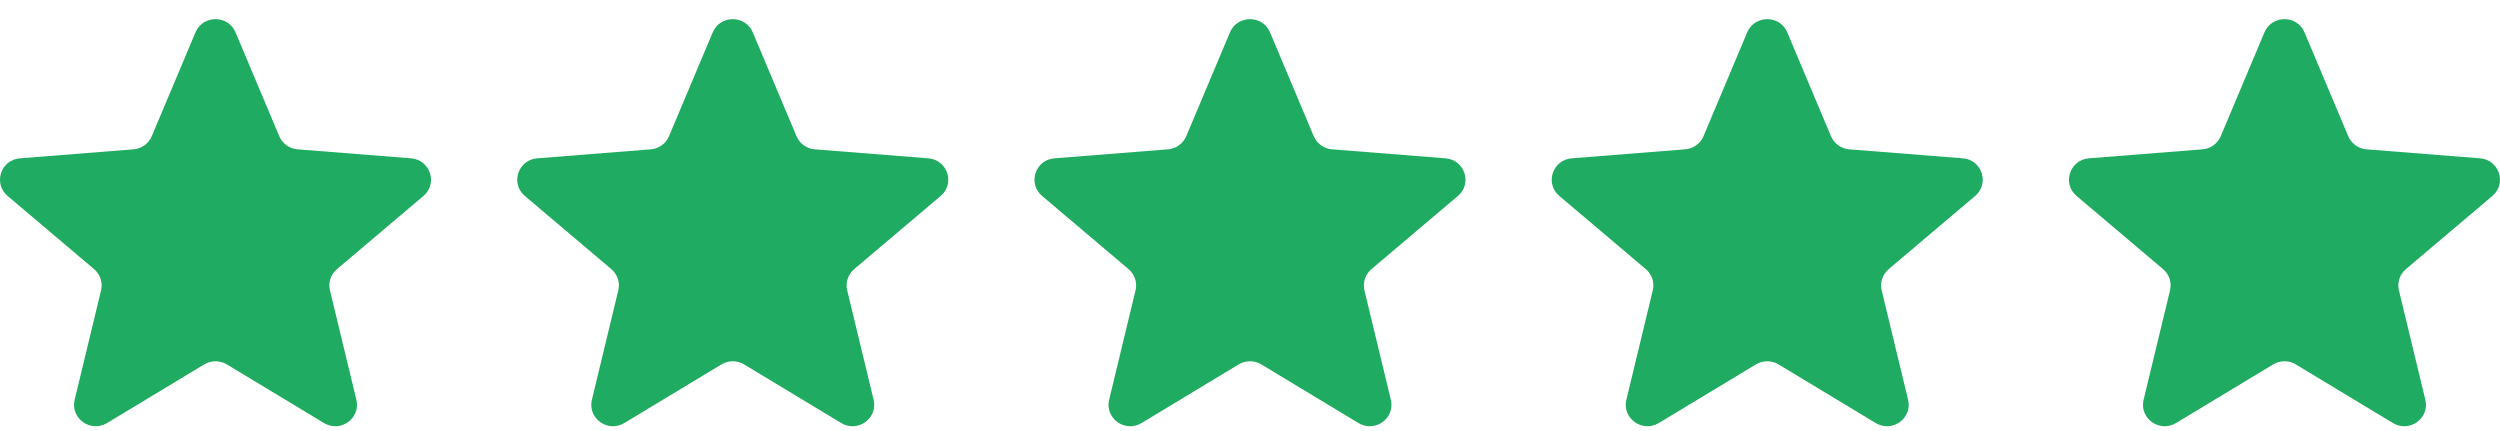
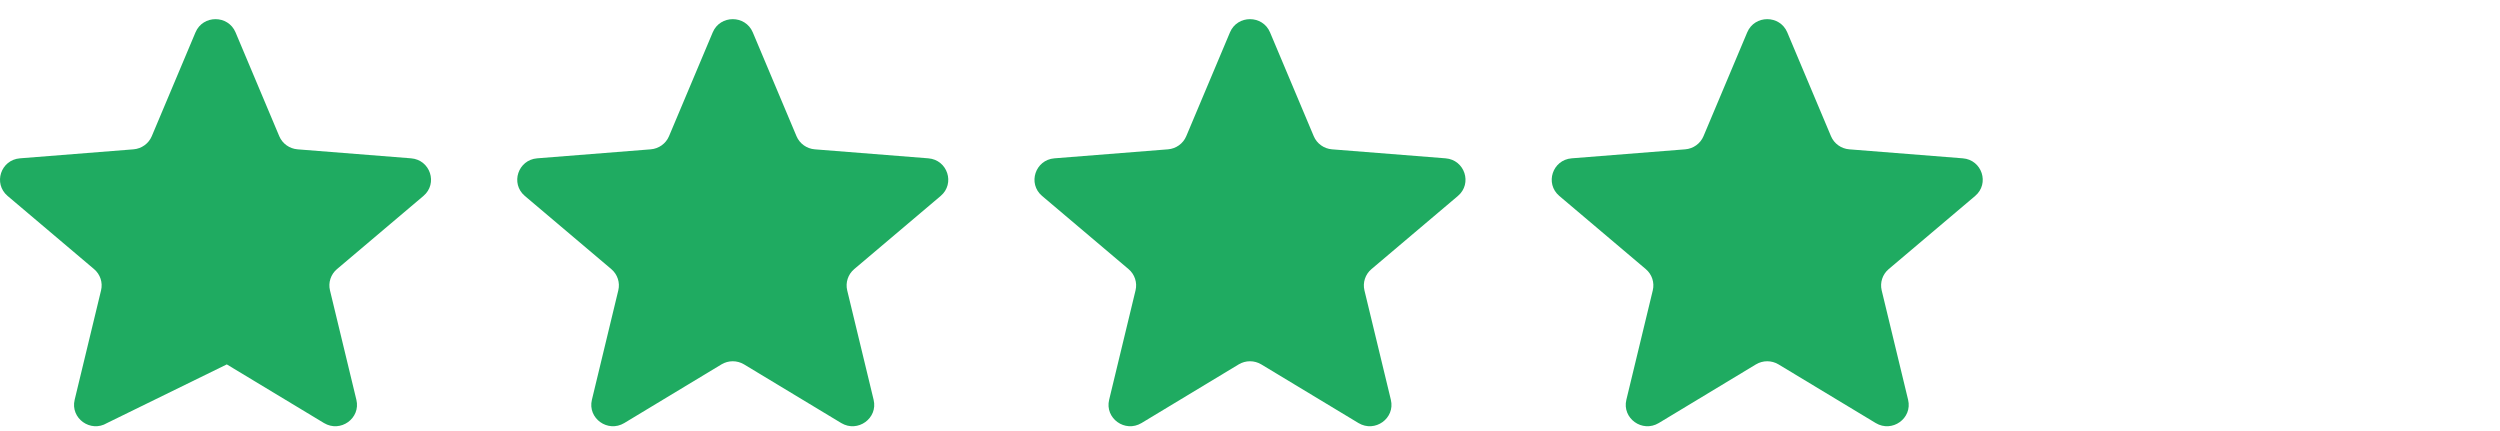
<svg xmlns="http://www.w3.org/2000/svg" width="116" height="20" viewBox="0 0 116 20" fill="none">
  <g clip-path="url(#clip0_346_10077)">
-     <path d="M9.071 1.501C9.415 0.685 10.585 0.685 10.929 1.501L12.958 6.32C13.103 6.664 13.431 6.899 13.807 6.929L19.073 7.346C19.965 7.417 20.327 8.517 19.647 9.092L15.635 12.487C15.348 12.73 15.223 13.111 15.311 13.473L16.536 18.55C16.744 19.41 15.797 20.09 15.033 19.629L10.524 16.908C10.203 16.714 9.797 16.714 9.475 16.908L4.967 19.629C4.203 20.09 3.256 19.41 3.464 18.55L4.689 13.473C4.777 13.111 4.652 12.73 4.365 12.487L0.353 9.092C-0.327 8.517 0.035 7.417 0.927 7.346L6.193 6.929C6.569 6.899 6.897 6.664 7.042 6.32L9.071 1.501Z" fill="#1FAB61" />
+     <path d="M9.071 1.501C9.415 0.685 10.585 0.685 10.929 1.501L12.958 6.32C13.103 6.664 13.431 6.899 13.807 6.929L19.073 7.346C19.965 7.417 20.327 8.517 19.647 9.092L15.635 12.487C15.348 12.73 15.223 13.111 15.311 13.473L16.536 18.55C16.744 19.41 15.797 20.09 15.033 19.629L10.524 16.908L4.967 19.629C4.203 20.09 3.256 19.41 3.464 18.55L4.689 13.473C4.777 13.111 4.652 12.73 4.365 12.487L0.353 9.092C-0.327 8.517 0.035 7.417 0.927 7.346L6.193 6.929C6.569 6.899 6.897 6.664 7.042 6.32L9.071 1.501Z" fill="#1FAB61" />
    <path d="M33.071 1.501C33.415 0.685 34.585 0.685 34.929 1.501L36.958 6.32C37.103 6.664 37.431 6.899 37.807 6.929L43.073 7.346C43.965 7.417 44.327 8.517 43.647 9.092L39.635 12.487C39.348 12.73 39.223 13.111 39.31 13.473L40.536 18.55C40.744 19.41 39.797 20.09 39.033 19.629L34.525 16.908C34.202 16.714 33.797 16.714 33.475 16.908L28.967 19.629C28.203 20.09 27.256 19.41 27.464 18.55L28.689 13.473C28.777 13.111 28.652 12.73 28.365 12.487L24.353 9.092C23.673 8.517 24.035 7.417 24.927 7.346L30.193 6.929C30.569 6.899 30.897 6.664 31.042 6.32L33.071 1.501Z" fill="#1FAB61" />
    <path d="M57.071 1.501C57.414 0.685 58.585 0.685 58.929 1.501L60.958 6.32C61.103 6.664 61.43 6.899 61.806 6.929L67.073 7.346C67.965 7.417 68.326 8.517 67.647 9.092L63.635 12.487C63.348 12.73 63.223 13.111 63.31 13.473L64.536 18.55C64.744 19.41 63.797 20.09 63.033 19.629L58.524 16.908C58.202 16.714 57.797 16.714 57.475 16.908L52.967 19.629C52.203 20.09 51.256 19.41 51.464 18.55L52.689 13.473C52.777 13.111 52.652 12.73 52.365 12.487L48.353 9.092C47.673 8.517 48.035 7.417 48.927 7.346L54.193 6.929C54.569 6.899 54.897 6.664 55.042 6.32L57.071 1.501Z" fill="#1FAB61" />
    <path d="M81.071 1.501C81.415 0.685 82.585 0.685 82.929 1.501L84.958 6.32C85.103 6.664 85.43 6.899 85.806 6.929L91.073 7.346C91.965 7.417 92.326 8.517 91.647 9.092L87.635 12.487C87.348 12.73 87.223 13.111 87.31 13.473L88.536 18.55C88.744 19.41 87.797 20.09 87.033 19.629L82.524 16.908C82.202 16.714 81.797 16.714 81.475 16.908L76.967 19.629C76.203 20.09 75.256 19.41 75.463 18.55L76.689 13.473C76.777 13.111 76.652 12.73 76.365 12.487L72.353 9.092C71.673 8.517 72.035 7.417 72.927 7.346L78.193 6.929C78.569 6.899 78.897 6.664 79.042 6.32L81.071 1.501Z" fill="#1FAB61" />
-     <path d="M105.071 1.501C105.414 0.685 106.585 0.685 106.929 1.501L108.958 6.32C109.103 6.664 109.43 6.899 109.806 6.929L115.072 7.346C115.965 7.417 116.326 8.517 115.647 9.092L111.635 12.487C111.348 12.73 111.223 13.111 111.31 13.473L112.536 18.55C112.744 19.41 111.797 20.09 111.033 19.629L106.524 16.908C106.202 16.714 105.797 16.714 105.475 16.908L100.967 19.629C100.203 20.09 99.256 19.41 99.463 18.55L100.689 13.473C100.777 13.111 100.652 12.73 100.365 12.487L96.353 9.092C95.673 8.517 96.035 7.417 96.927 7.346L102.193 6.929C102.569 6.899 102.897 6.664 103.042 6.32L105.071 1.501Z" fill="#1FAB61" />
  </g>
  <defs>
    <clipPath id="clip0_346_10077">
      <rect width="116" height="18.889" fill="white" transform="translate(0 0.889)" />
    </clipPath>
  </defs>
</svg>